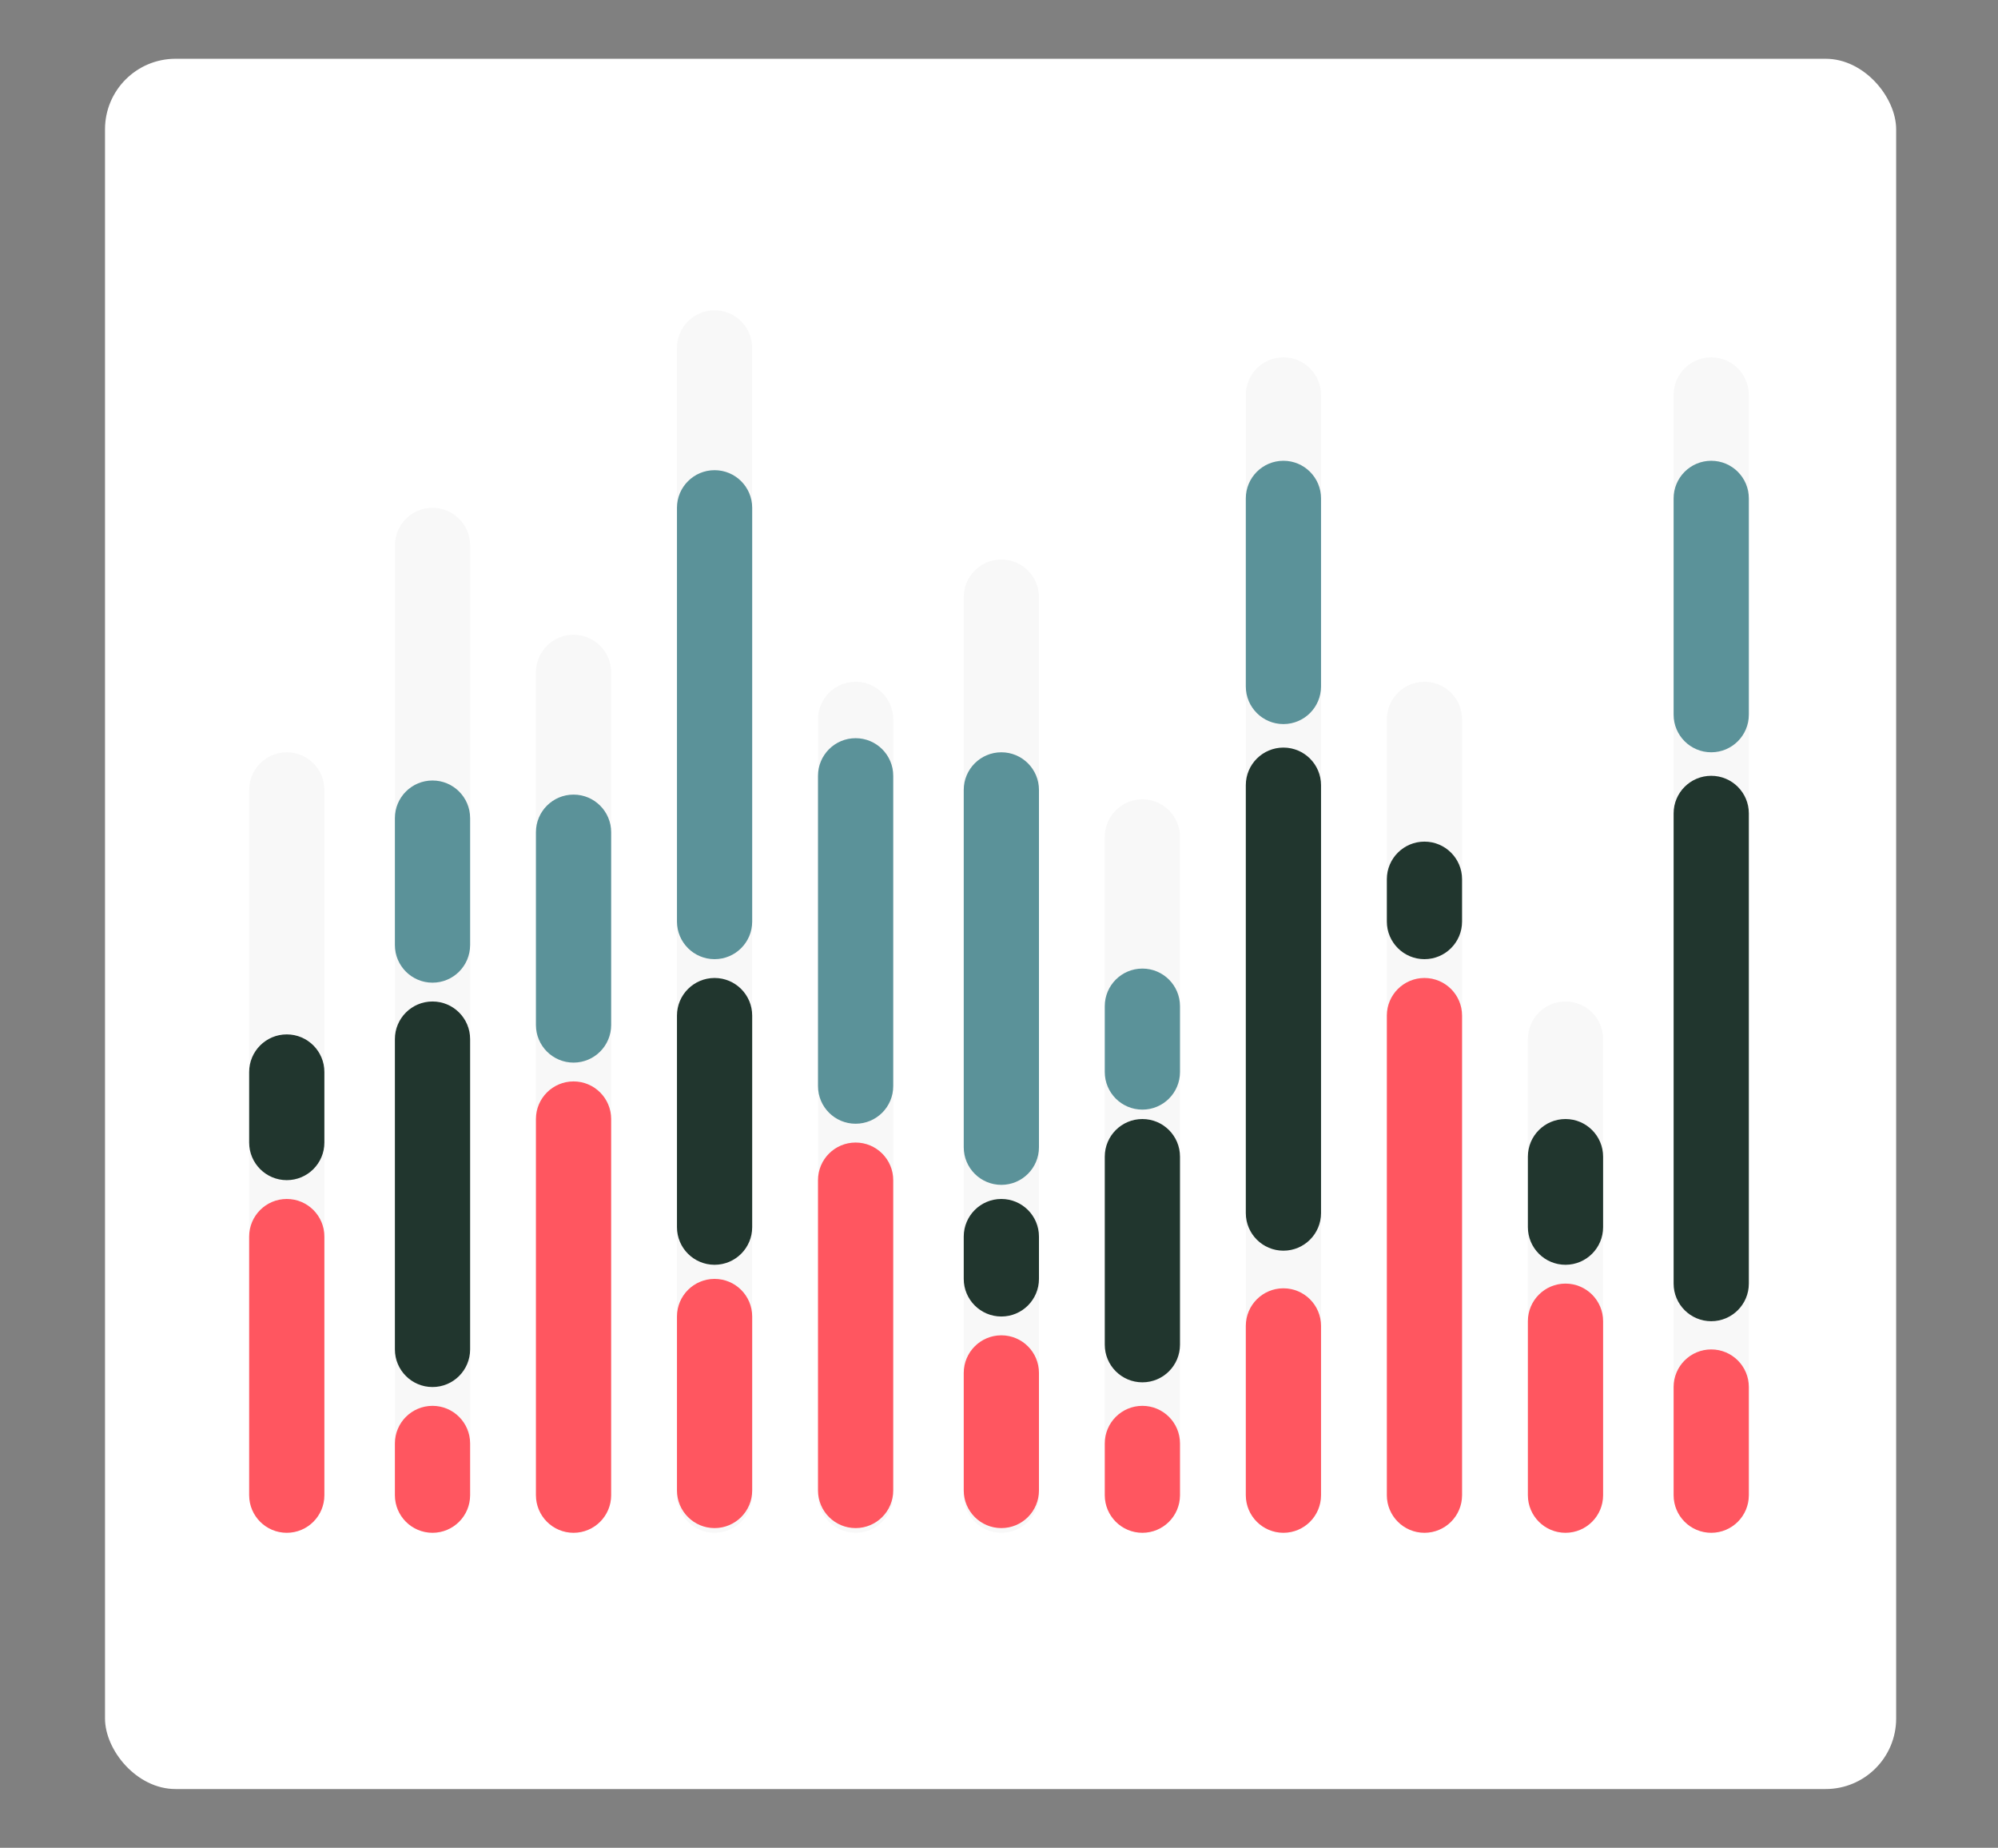
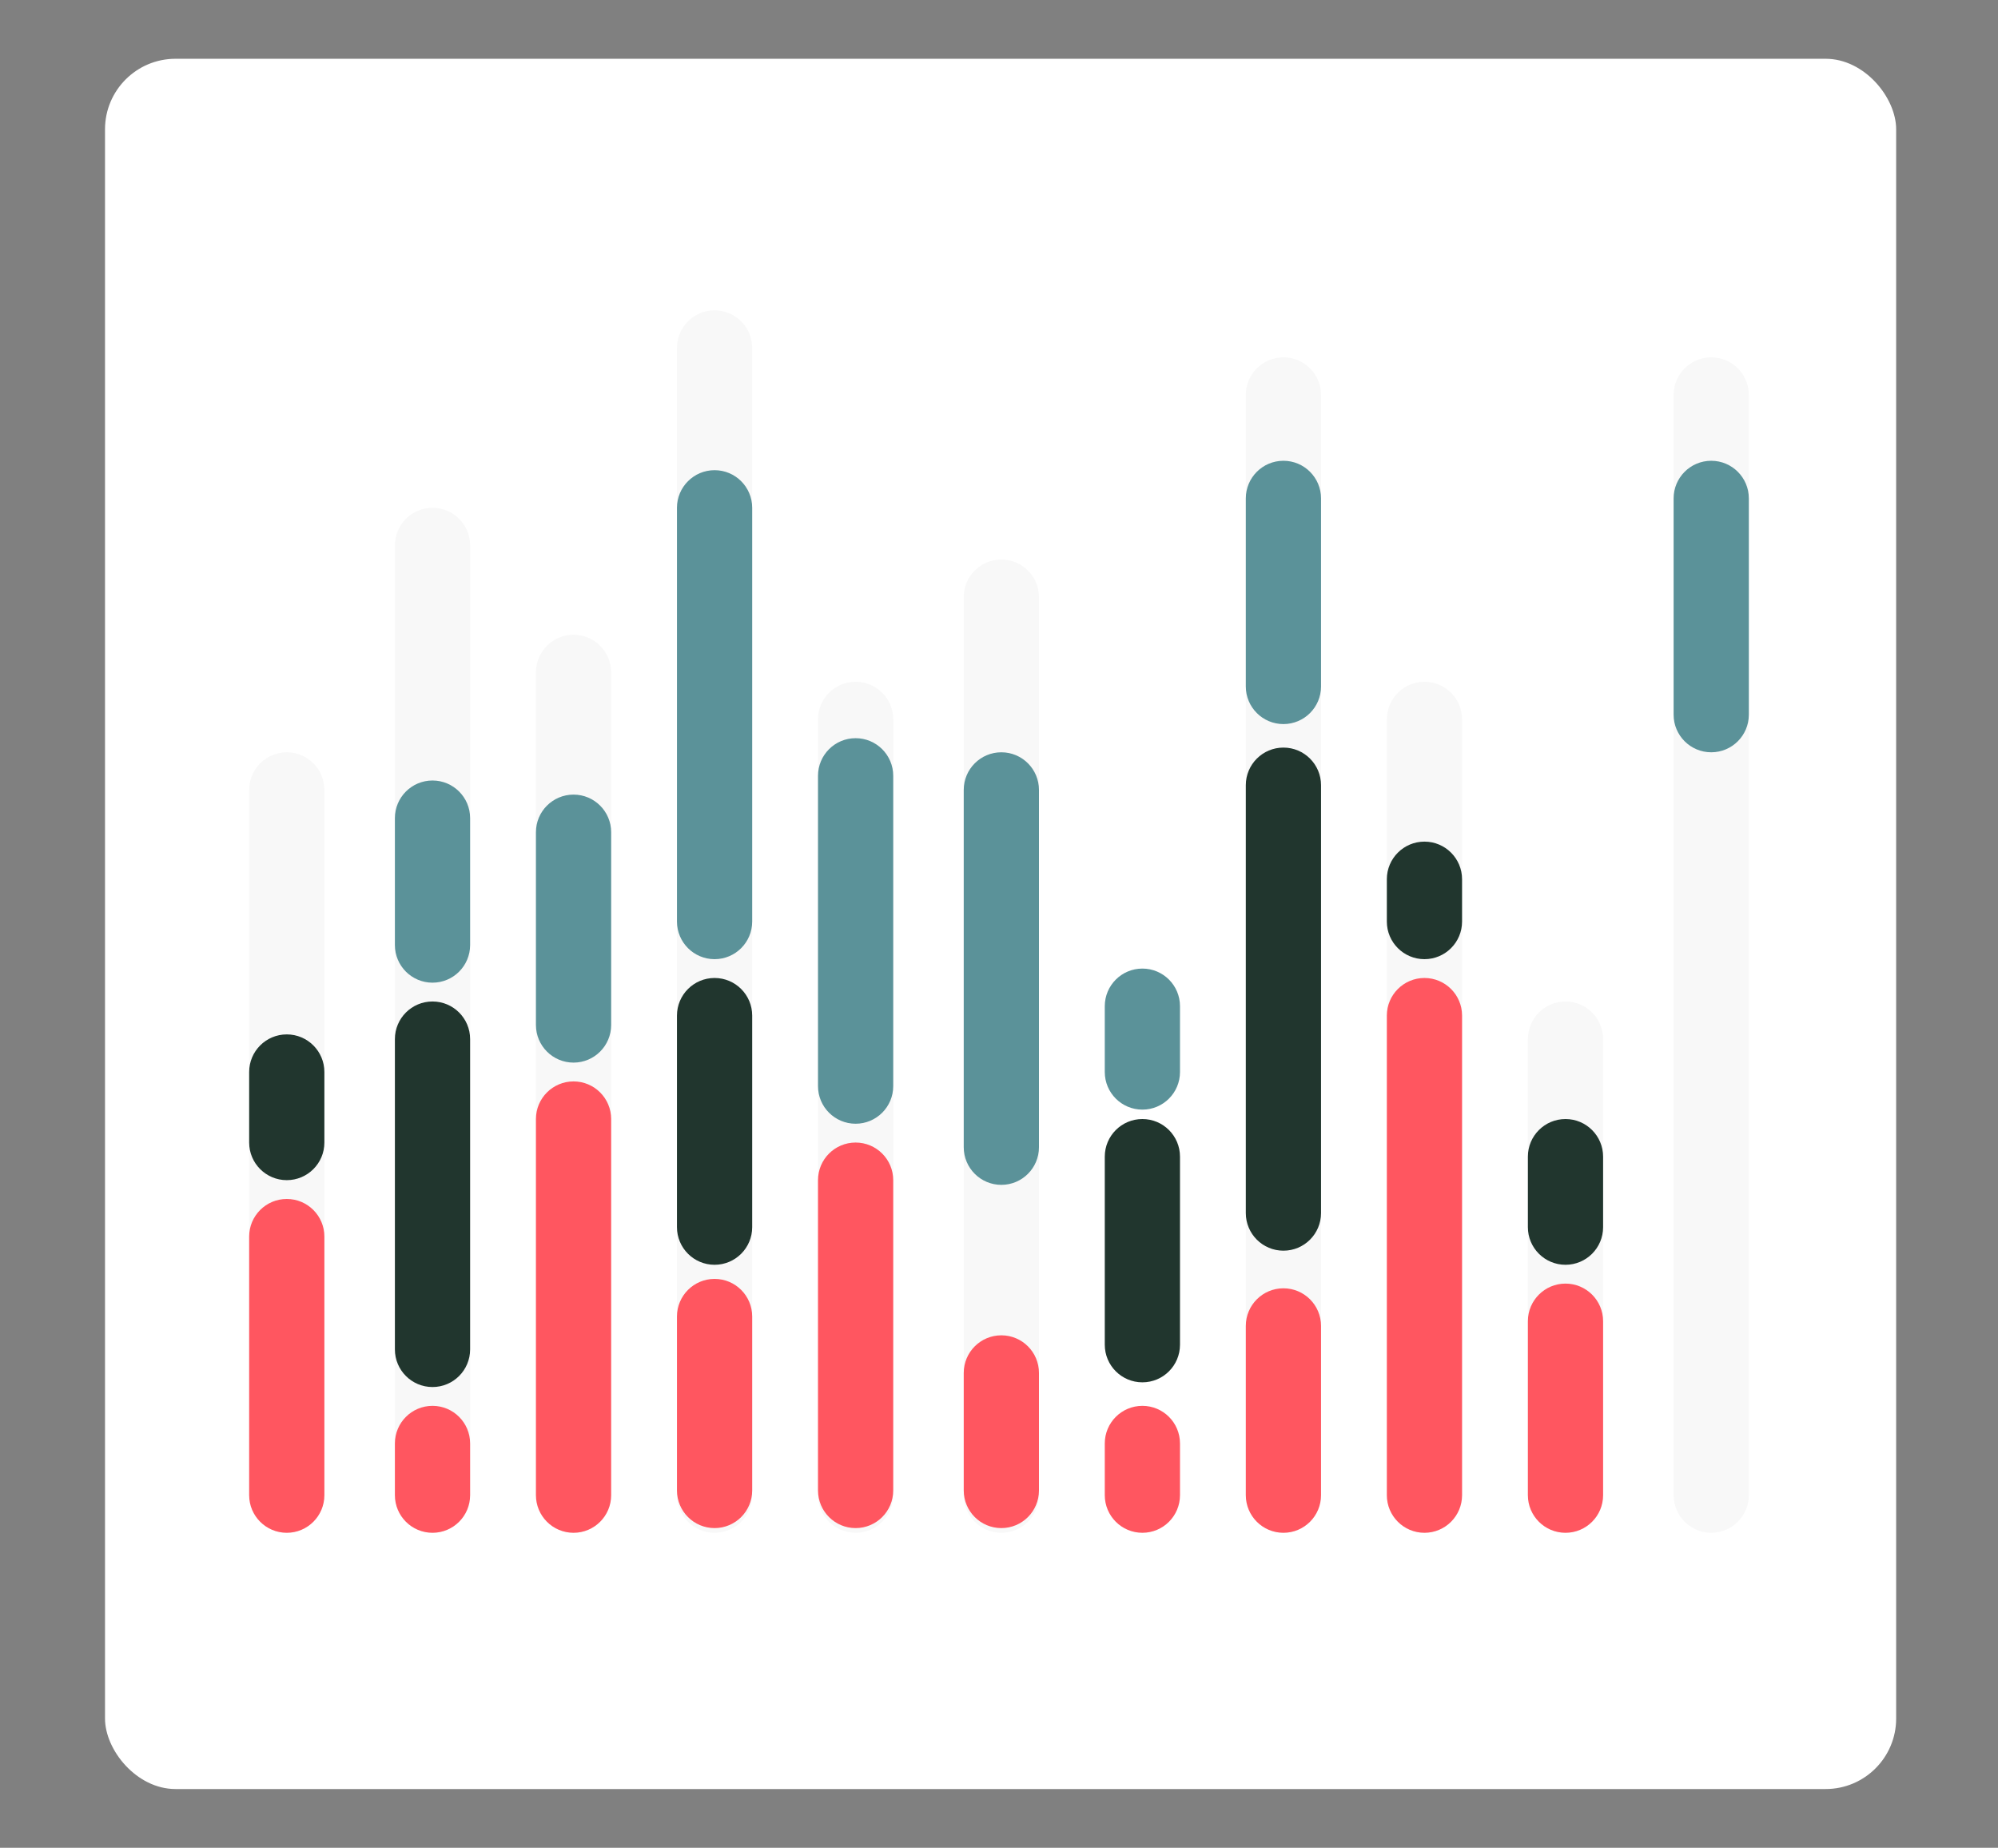
<svg xmlns="http://www.w3.org/2000/svg" width="425px" height="393px" viewBox="0 0 425 393" version="1.1">
  <rect x="0" y="0" width="425" height="393" fill="#808080" stroke="none" />
  <title>Advanced analytics &amp; campaign optimization Copy 5</title>
  <g id="Advanced-analytics-&amp;-campaign-optimization-Copy-5" stroke="none" stroke-width="1" fill="none" fill-rule="evenodd">
    <rect id="Rectangle" fill="#FFFFFF" x="22.337" y="12.5" width="381" height="368" rx="15" />
    <g id="Group" transform="translate(53, 66)">
      <g id="Elements-/-Line-/-Vertical" transform="translate(0, 94)" fill="#F8F8F8">
        <path d="M-67,75 L83,75 C87.418,75 91,78.582 91,83 C91,87.418 87.418,91 83,91 L-67,91 C-71.418,91 -75,87.418 -75,83 C-75,78.582 -71.418,75 -67,75 Z" id="Color" transform="translate(8, 83) rotate(-270) translate(-8, -83) " />
      </g>
      <g id="Elements-/-Line-/-Vertical" transform="translate(0, 189)" fill="#FF5660">
        <path d="M-19.5,27.5 L35.5,27.5 C39.918,27.5 43.5,31.082 43.5,35.5 C43.5,39.918 39.918,43.5 35.5,43.5 L-19.5,43.5 C-23.918,43.5 -27.5,39.918 -27.5,35.5 C-27.5,31.082 -23.918,27.5 -19.5,27.5 Z" id="Color" transform="translate(8, 35.5) rotate(-270) translate(-8, -35.5) " />
      </g>
      <g id="Elements-/-Line-/-Vertical" transform="translate(0, 154)" fill="#21362E">
        <path d="M0.5,7.5 L15.5,7.5 C19.918,7.5 23.5,11.082 23.5,15.5 C23.5,19.918 19.918,23.5 15.5,23.5 L0.5,23.5 C-3.918,23.5 -7.5,19.918 -7.5,15.5 C-7.5,11.082 -3.918,7.5 0.5,7.5 Z" id="Color" transform="translate(8, 15.5) rotate(-270) translate(-8, -15.5) " />
      </g>
      <g id="Elements-/-Line-/-Vertical" transform="translate(31, 42)" fill="#F8F8F8">
        <path d="M-93,101 L109,101 C113.418,101 117,104.582 117,109 C117,113.418 113.418,117 109,117 L-93,117 C-97.418,117 -101,113.418 -101,109 C-101,104.582 -97.418,101 -93,101 Z" id="Color" transform="translate(8, 109) rotate(-270) translate(-8, -109) " />
      </g>
      <g id="Elements-/-Line-/-Vertical" transform="translate(61, 69)" fill="#F8F8F8">
        <path d="M-79.5,87.5 L95.5,87.5 C99.918,87.5 103.5,91.082 103.5,95.5 C103.5,99.918 99.918,103.5 95.5,103.5 L-79.5,103.5 C-83.918,103.5 -87.5,99.918 -87.5,95.5 C-87.5,91.082 -83.918,87.5 -79.5,87.5 Z" id="Color" transform="translate(8, 95.5) rotate(-270) translate(-8, -95.5) " />
      </g>
      <g id="Elements-/-Line-/-Vertical" transform="translate(91, 0)" fill="#F8F8F8">
        <path d="M-114,122 L130,122 C134.418,122 138,125.582 138,130 C138,134.418 134.418,138 130,138 L-114,138 C-118.418,138 -122,134.418 -122,130 C-122,125.582 -118.418,122 -114,122 Z" id="Color" transform="translate(8, 130) rotate(-270) translate(-8, -130) " />
      </g>
      <g id="Elements-/-Line-/-Vertical" transform="translate(121, 79)" fill="#F8F8F8">
        <path d="M-74.5,82.5 L90.5,82.5 C94.918,82.5 98.5,86.082 98.5,90.5 C98.5,94.918 94.918,98.5 90.5,98.5 L-74.5,98.5 C-78.918,98.5 -82.5,94.918 -82.5,90.5 C-82.5,86.082 -78.918,82.5 -74.5,82.5 Z" id="Color" transform="translate(8, 90.5) rotate(-270) translate(-8, -90.5) " />
      </g>
      <g id="Elements-/-Line-/-Vertical" transform="translate(152, 53)" fill="#F8F8F8">
        <path d="M-87.5,95.5 L103.5,95.5 C107.918,95.5 111.5,99.082 111.5,103.5 C111.5,107.918 107.918,111.5 103.5,111.5 L-87.5,111.5 C-91.918,111.5 -95.5,107.918 -95.5,103.5 C-95.5,99.082 -91.918,95.5 -87.5,95.5 Z" id="Color" transform="translate(8, 103.5) rotate(-270) translate(-8, -103.5) " />
      </g>
      <g id="Elements-/-Line-/-Vertical" transform="translate(182, 104)" fill="#F8F8F8">
-         <path d="M-62,70 L78,70 C82.418,70 86,73.582 86,78 C86,82.418 82.418,86 78,86 L-62,86 C-66.418,86 -70,82.418 -70,78 C-70,73.582 -66.418,70 -62,70 Z" id="Color" transform="translate(8, 78) rotate(-270) translate(-8, -78) " />
-       </g>
+         </g>
      <g id="Elements-/-Line-/-Vertical" transform="translate(212, 10)" fill="#F8F8F8">
        <path d="M-109,117 L125,117 C129.418,117 133,120.582 133,125 C133,129.418 129.418,133 125,133 L-109,133 C-113.418,133 -117,129.418 -117,125 C-117,120.582 -113.418,117 -109,117 Z" id="Color" transform="translate(8, 125) rotate(-270) translate(-8, -125) " />
      </g>
      <g id="Elements-/-Line-/-Vertical" transform="translate(242, 79)" fill="#F8F8F8">
        <path d="M-74.5,82.5 L90.5,82.5 C94.918,82.5 98.5,86.082 98.5,90.5 C98.5,94.918 94.918,98.5 90.5,98.5 L-74.5,98.5 C-78.918,98.5 -82.5,94.918 -82.5,90.5 C-82.5,86.082 -78.918,82.5 -74.5,82.5 Z" id="Color" transform="translate(8, 90.5) rotate(-270) translate(-8, -90.5) " />
      </g>
      <g id="Elements-/-Line-/-Vertical" transform="translate(272, 147)" fill="#F8F8F8">
        <path d="M-40.5,48.5 L56.5,48.5 C60.918,48.5 64.5,52.082 64.5,56.5 C64.5,60.918 60.918,64.5 56.5,64.5 L-40.5,64.5 C-44.918,64.5 -48.5,60.918 -48.5,56.5 C-48.5,52.082 -44.918,48.5 -40.5,48.5 Z" id="Color" transform="translate(8, 56.5) rotate(-270) translate(-8, -56.5) " />
      </g>
      <g id="Elements-/-Line-/-Vertical" transform="translate(303, 10)" fill="#F8F8F8">
        <path d="M-109,117 L125,117 C129.418,117 133,120.582 133,125 C133,129.418 129.418,133 125,133 L-109,133 C-113.418,133 -117,129.418 -117,125 C-117,120.582 -113.418,117 -109,117 Z" id="Color" transform="translate(8, 125) rotate(-270) translate(-8, -125) " />
      </g>
      <g id="Elements-/-Line-/-Vertical" transform="translate(31, 233)" fill="#FF5660">
        <path d="M2.5,5.5 L13.5,5.5 C17.918,5.5 21.5,9.082 21.5,13.5 C21.5,17.918 17.918,21.5 13.5,21.5 L2.5,21.5 C-1.918,21.5 -5.5,17.918 -5.5,13.5 C-5.5,9.082 -1.918,5.5 2.5,5.5 Z" id="Color" transform="translate(8, 13.5) rotate(-270) translate(-8, -13.5) " />
      </g>
      <g id="Elements-/-Line-/-Vertical" transform="translate(61, 164)" fill="#FF5660">
-         <path d="M-32,40 L48,40 C52.418,40 56,43.582 56,48 C56,52.418 52.418,56 48,56 L-32,56 C-36.418,56 -40,52.418 -40,48 C-40,43.582 -36.418,40 -32,40 Z" id="Color" transform="translate(8, 48) rotate(-270) translate(-8, -48) " />
+         <path d="M-32,40 L48,40 C52.418,40 56,43.582 56,48 C56,52.418 52.418,56 48,56 L-32,56 C-36.418,56 -40,52.418 -40,48 C-40,43.582 -36.418,40 -32,40 " id="Color" transform="translate(8, 48) rotate(-270) translate(-8, -48) " />
      </g>
      <g id="Elements-/-Line-/-Vertical" transform="translate(91, 206)" fill="#FF5660">
        <path d="M-10.5,18.5 L26.5,18.5 C30.918,18.5 34.5,22.082 34.5,26.5 C34.5,30.918 30.918,34.5 26.5,34.5 L-10.5,34.5 C-14.918,34.5 -18.5,30.918 -18.5,26.5 C-18.5,22.082 -14.918,18.5 -10.5,18.5 Z" id="Color" transform="translate(8, 26.5) rotate(-270) translate(-8, -26.5) " />
      </g>
      <g id="Elements-/-Line-/-Vertical" transform="translate(121, 177)" fill="#FF5660">
        <path d="M-25,33 L41,33 C45.418,33 49,36.582 49,41 C49,45.418 45.418,49 41,49 L-25,49 C-29.418,49 -33,45.418 -33,41 C-33,36.582 -29.418,33 -25,33 Z" id="Color" transform="translate(8, 41) rotate(-270) translate(-8, -41) " />
      </g>
      <g id="Elements-/-Line-/-Vertical" transform="translate(152, 218)" fill="#FF5660">
        <path d="M-4.5,12.5 L20.5,12.5 C24.918,12.5 28.5,16.082 28.5,20.5 C28.5,24.918 24.918,28.5 20.5,28.5 L-4.5,28.5 C-8.918,28.5 -12.5,24.918 -12.5,20.5 C-12.5,16.082 -8.918,12.5 -4.5,12.5 Z" id="Color" transform="translate(8, 20.5) rotate(-270) translate(-8, -20.5) " />
      </g>
      <g id="Elements-/-Line-/-Vertical" transform="translate(152, 94)" fill="#5B9299">
        <path d="M-30,38 L46,38 C50.418,38 54,41.582 54,46 C54,50.418 50.418,54 46,54 L-30,54 C-34.418,54 -38,50.418 -38,46 C-38,41.582 -34.418,38 -30,38 Z" id="Color" transform="translate(8, 46) rotate(-270) translate(-8, -46) " />
      </g>
      <g id="Elements-/-Line-/-Vertical" transform="translate(152, 189)" fill="#21362E">
-         <path d="M3.5,4.5 L12.5,4.5 C16.918,4.5 20.5,8.082 20.5,12.5 C20.5,16.918 16.918,20.5 12.5,20.5 L3.5,20.5 C-0.918,20.5 -4.5,16.918 -4.5,12.5 C-4.5,8.082 -0.918,4.5 3.5,4.5 Z" id="Color" transform="translate(8, 12.5) rotate(-270) translate(-8, -12.5) " />
-       </g>
+         </g>
      <g id="Elements-/-Line-/-Vertical" transform="translate(242, 113)" fill="#21362E">
        <path d="M3.5,4.5 L12.5,4.5 C16.918,4.5 20.5,8.082 20.5,12.5 C20.5,16.918 16.918,20.5 12.5,20.5 L3.5,20.5 C-0.918,20.5 -4.5,16.918 -4.5,12.5 C-4.5,8.082 -0.918,4.5 3.5,4.5 Z" id="Color" transform="translate(8, 12.5) rotate(-270) translate(-8, -12.5) " />
      </g>
      <g id="Elements-/-Line-/-Vertical" transform="translate(121, 91)" fill="#5B9299">
        <path d="M-25,33 L41,33 C45.418,33 49,36.582 49,41 C49,45.418 45.418,49 41,49 L-25,49 C-29.418,49 -33,45.418 -33,41 C-33,36.582 -29.418,33 -25,33 Z" id="Color" transform="translate(8, 41) rotate(-270) translate(-8, -41) " />
      </g>
      <g id="Elements-/-Line-/-Vertical" transform="translate(91, 142)" fill="#21362E">
        <path d="M-14.5,22.5 L30.5,22.5 C34.918,22.5 38.5,26.082 38.5,30.5 C38.5,34.918 34.918,38.5 30.5,38.5 L-14.5,38.5 C-18.918,38.5 -22.5,34.918 -22.5,30.5 C-22.5,26.082 -18.918,22.5 -14.5,22.5 Z" id="Color" transform="translate(8, 30.5) rotate(-270) translate(-8, -30.5) " />
      </g>
      <g id="Elements-/-Line-/-Vertical" transform="translate(91, 34)" fill="#5B9299">
        <path d="M-36,44 L52,44 C56.418,44 60,47.582 60,52 C60,56.418 56.418,60 52,60 L-36,60 C-40.418,60 -44,56.418 -44,52 C-44,47.582 -40.418,44 -36,44 Z" id="Color" transform="translate(8, 52) rotate(-270) translate(-8, -52) " />
      </g>
      <g id="Elements-/-Line-/-Vertical" transform="translate(61, 103)" fill="#5B9299">
        <path d="M-12.5,20.5 L28.5,20.5 C32.918,20.5 36.5,24.082 36.5,28.5 C36.5,32.918 32.918,36.5 28.5,36.5 L-12.5,36.5 C-16.918,36.5 -20.5,32.918 -20.5,28.5 C-20.5,24.082 -16.918,20.5 -12.5,20.5 Z" id="Color" transform="translate(8, 28.5) rotate(-270) translate(-8, -28.5) " />
      </g>
      <g id="Elements-/-Line-/-Vertical" transform="translate(31, 147)" fill="#21362E">
        <path d="M-25,33 L41,33 C45.418,33 49,36.582 49,41 C49,45.418 45.418,49 41,49 L-25,49 C-29.418,49 -33,45.418 -33,41 C-33,36.582 -29.418,33 -25,33 Z" id="Color" transform="translate(8, 41) rotate(-270) translate(-8, -41) " />
      </g>
      <g id="Elements-/-Line-/-Vertical" transform="translate(31, 100)" fill="#5B9299">
        <path d="M-5.5,13.5 L21.5,13.5 C25.918,13.5 29.5,17.082 29.5,21.5 C29.5,25.918 25.918,29.5 21.5,29.5 L-5.5,29.5 C-9.918,29.5 -13.5,25.918 -13.5,21.5 C-13.5,17.082 -9.918,13.5 -5.5,13.5 Z" id="Color" transform="translate(8, 21.5) rotate(-270) translate(-8, -21.5) " />
      </g>
      <g id="Elements-/-Line-/-Vertical" transform="translate(303, 221)" fill="#FF5660">
-         <path d="M-3.5,11.5 L19.5,11.5 C23.918,11.5 27.5,15.082 27.5,19.5 C27.5,23.918 23.918,27.5 19.5,27.5 L-3.5,27.5 C-7.918,27.5 -11.5,23.918 -11.5,19.5 C-11.5,15.082 -7.918,11.5 -3.5,11.5 Z" id="Color" transform="translate(8, 19.5) rotate(-270) translate(-8, -19.5) " />
-       </g>
+         </g>
      <g id="Elements-/-Line-/-Vertical" transform="translate(303, 99)" fill="#21362E">
-         <path d="M-42,50 L58,50 C62.418,50 66,53.582 66,58 C66,62.418 62.418,66 58,66 L-42,66 C-46.418,66 -50,62.418 -50,58 C-50,53.582 -46.418,50 -42,50 Z" id="Color" transform="translate(8, 58) rotate(-270) translate(-8, -58) " />
-       </g>
+         </g>
      <g id="Elements-/-Line-/-Vertical" transform="translate(303, 32)" fill="#5B9299">
        <path d="M-15,23 L31,23 C35.418,23 39,26.582 39,31 C39,35.418 35.418,39 31,39 L-15,39 C-19.418,39 -23,35.418 -23,31 C-23,26.582 -19.418,23 -15,23 Z" id="Color" transform="translate(8, 31) rotate(-270) translate(-8, -31) " />
      </g>
      <g id="Elements-/-Line-/-Vertical" transform="translate(182, 233)" fill="#FF5660">
        <path d="M2.5,5.5 L13.5,5.5 C17.918,5.5 21.5,9.082 21.5,13.5 C21.5,17.918 17.918,21.5 13.5,21.5 L2.5,21.5 C-1.918,21.5 -5.5,17.918 -5.5,13.5 C-5.5,9.082 -1.918,5.5 2.5,5.5 Z" id="Color" transform="translate(8, 13.5) rotate(-270) translate(-8, -13.5) " />
      </g>
      <g id="Elements-/-Line-/-Vertical" transform="translate(182, 172)" fill="#21362E">
        <path d="M-12,20 L28,20 C32.418,20 36,23.582 36,28 C36,32.418 32.418,36 28,36 L-12,36 C-16.418,36 -20,32.418 -20,28 C-20,23.582 -16.418,20 -12,20 Z" id="Color" transform="translate(8, 28) rotate(-270) translate(-8, -28) " />
      </g>
      <g id="Elements-/-Line-/-Vertical" transform="translate(182, 140)" fill="#5B9299">
        <path d="M1,7 L15,7 C19.418,7 23,10.582 23,15 C23,19.418 19.418,23 15,23 L1,23 C-3.418,23 -7,19.418 -7,15 C-7,10.582 -3.418,7 1,7 Z" id="Color" transform="translate(8, 15) rotate(-270) translate(-8, -15) " />
      </g>
      <g id="Elements-/-Line-/-Vertical" transform="translate(212, 208)" fill="#FF5660">
        <path d="M-10,18 L26,18 C30.418,18 34,21.582 34,26 C34,30.418 30.418,34 26,34 L-10,34 C-14.418,34 -18,30.418 -18,26 C-18,21.582 -14.418,18 -10,18 Z" id="Color" transform="translate(8, 26) rotate(-270) translate(-8, -26) " />
      </g>
      <g id="Elements-/-Line-/-Vertical" transform="translate(242, 142)" fill="#FF5660">
        <path d="M-43,51 L59,51 C63.418,51 67,54.582 67,59 C67,63.418 63.418,67 59,67 L-43,67 C-47.418,67 -51,63.418 -51,59 C-51,54.582 -47.418,51 -43,51 Z" id="Color" transform="translate(8, 59) rotate(-270) translate(-8, -59) " />
      </g>
      <g id="Elements-/-Line-/-Vertical" transform="translate(212, 93)" fill="#21362E">
        <path d="M-37.5,45.5 L53.5,45.5 C57.918,45.5 61.5,49.082 61.5,53.5 C61.5,57.918 57.918,61.5 53.5,61.5 L-37.5,61.5 C-41.918,61.5 -45.5,57.918 -45.5,53.5 C-45.5,49.082 -41.918,45.5 -37.5,45.5 Z" id="Color" transform="translate(8, 53.5) rotate(-270) translate(-8, -53.5) " />
      </g>
      <g id="Elements-/-Line-/-Vertical" transform="translate(212, 32)" fill="#5B9299">
        <path d="M-12,20 L28,20 C32.418,20 36,23.582 36,28 C36,32.418 32.418,36 28,36 L-12,36 C-16.418,36 -20,32.418 -20,28 C-20,23.582 -16.418,20 -12,20 Z" id="Color" transform="translate(8, 28) rotate(-270) translate(-8, -28) " />
      </g>
      <g id="Elements-/-Line-/-Vertical" transform="translate(272, 207)" fill="#FF5660">
        <path d="M-10.5,18.5 L26.5,18.5 C30.918,18.5 34.5,22.082 34.5,26.5 C34.5,30.918 30.918,34.5 26.5,34.5 L-10.5,34.5 C-14.918,34.5 -18.5,30.918 -18.5,26.5 C-18.5,22.082 -14.918,18.5 -10.5,18.5 Z" id="Color" transform="translate(8, 26.5) rotate(-270) translate(-8, -26.5) " />
      </g>
      <g id="Elements-/-Line-/-Vertical" transform="translate(272, 172)" fill="#21362E">
        <path d="M0.5,7.5 L15.5,7.5 C19.918,7.5 23.5,11.082 23.5,15.5 C23.5,19.918 19.918,23.5 15.5,23.5 L0.5,23.5 C-3.918,23.5 -7.5,19.918 -7.5,15.5 C-7.5,11.082 -3.918,7.5 0.5,7.5 Z" id="Color" transform="translate(8, 15.5) rotate(-270) translate(-8, -15.5) " />
      </g>
    </g>
  </g>
</svg>